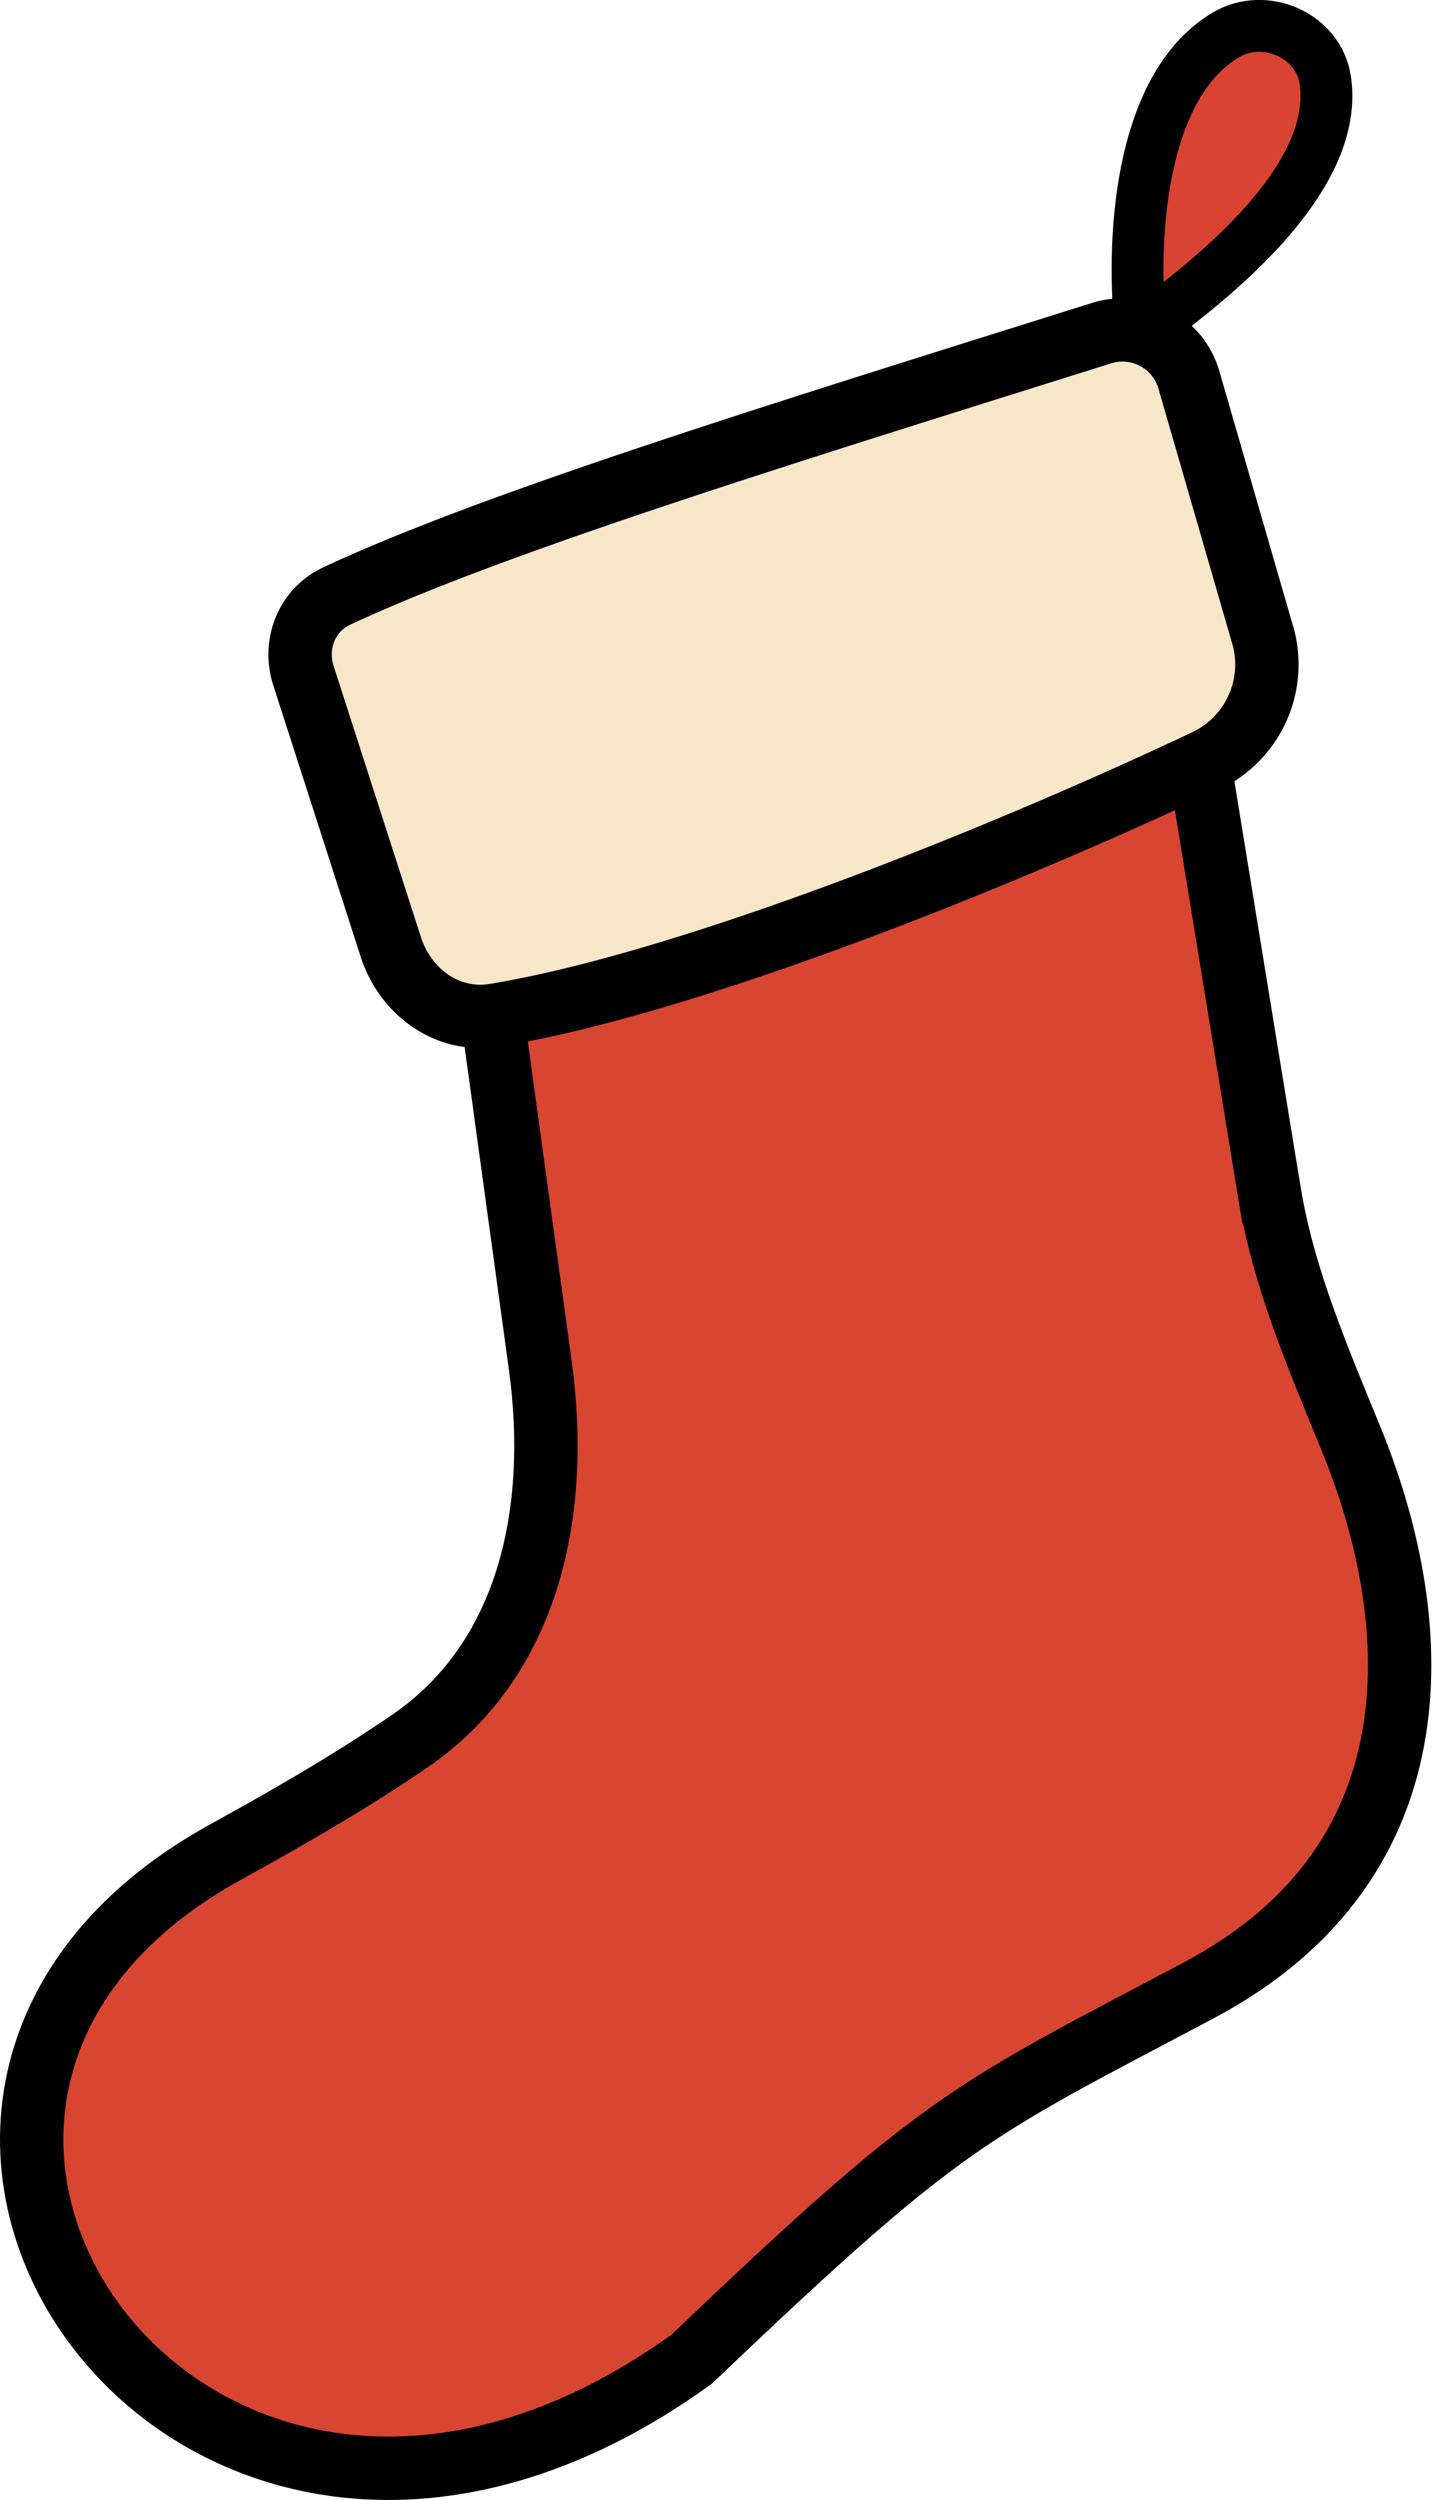
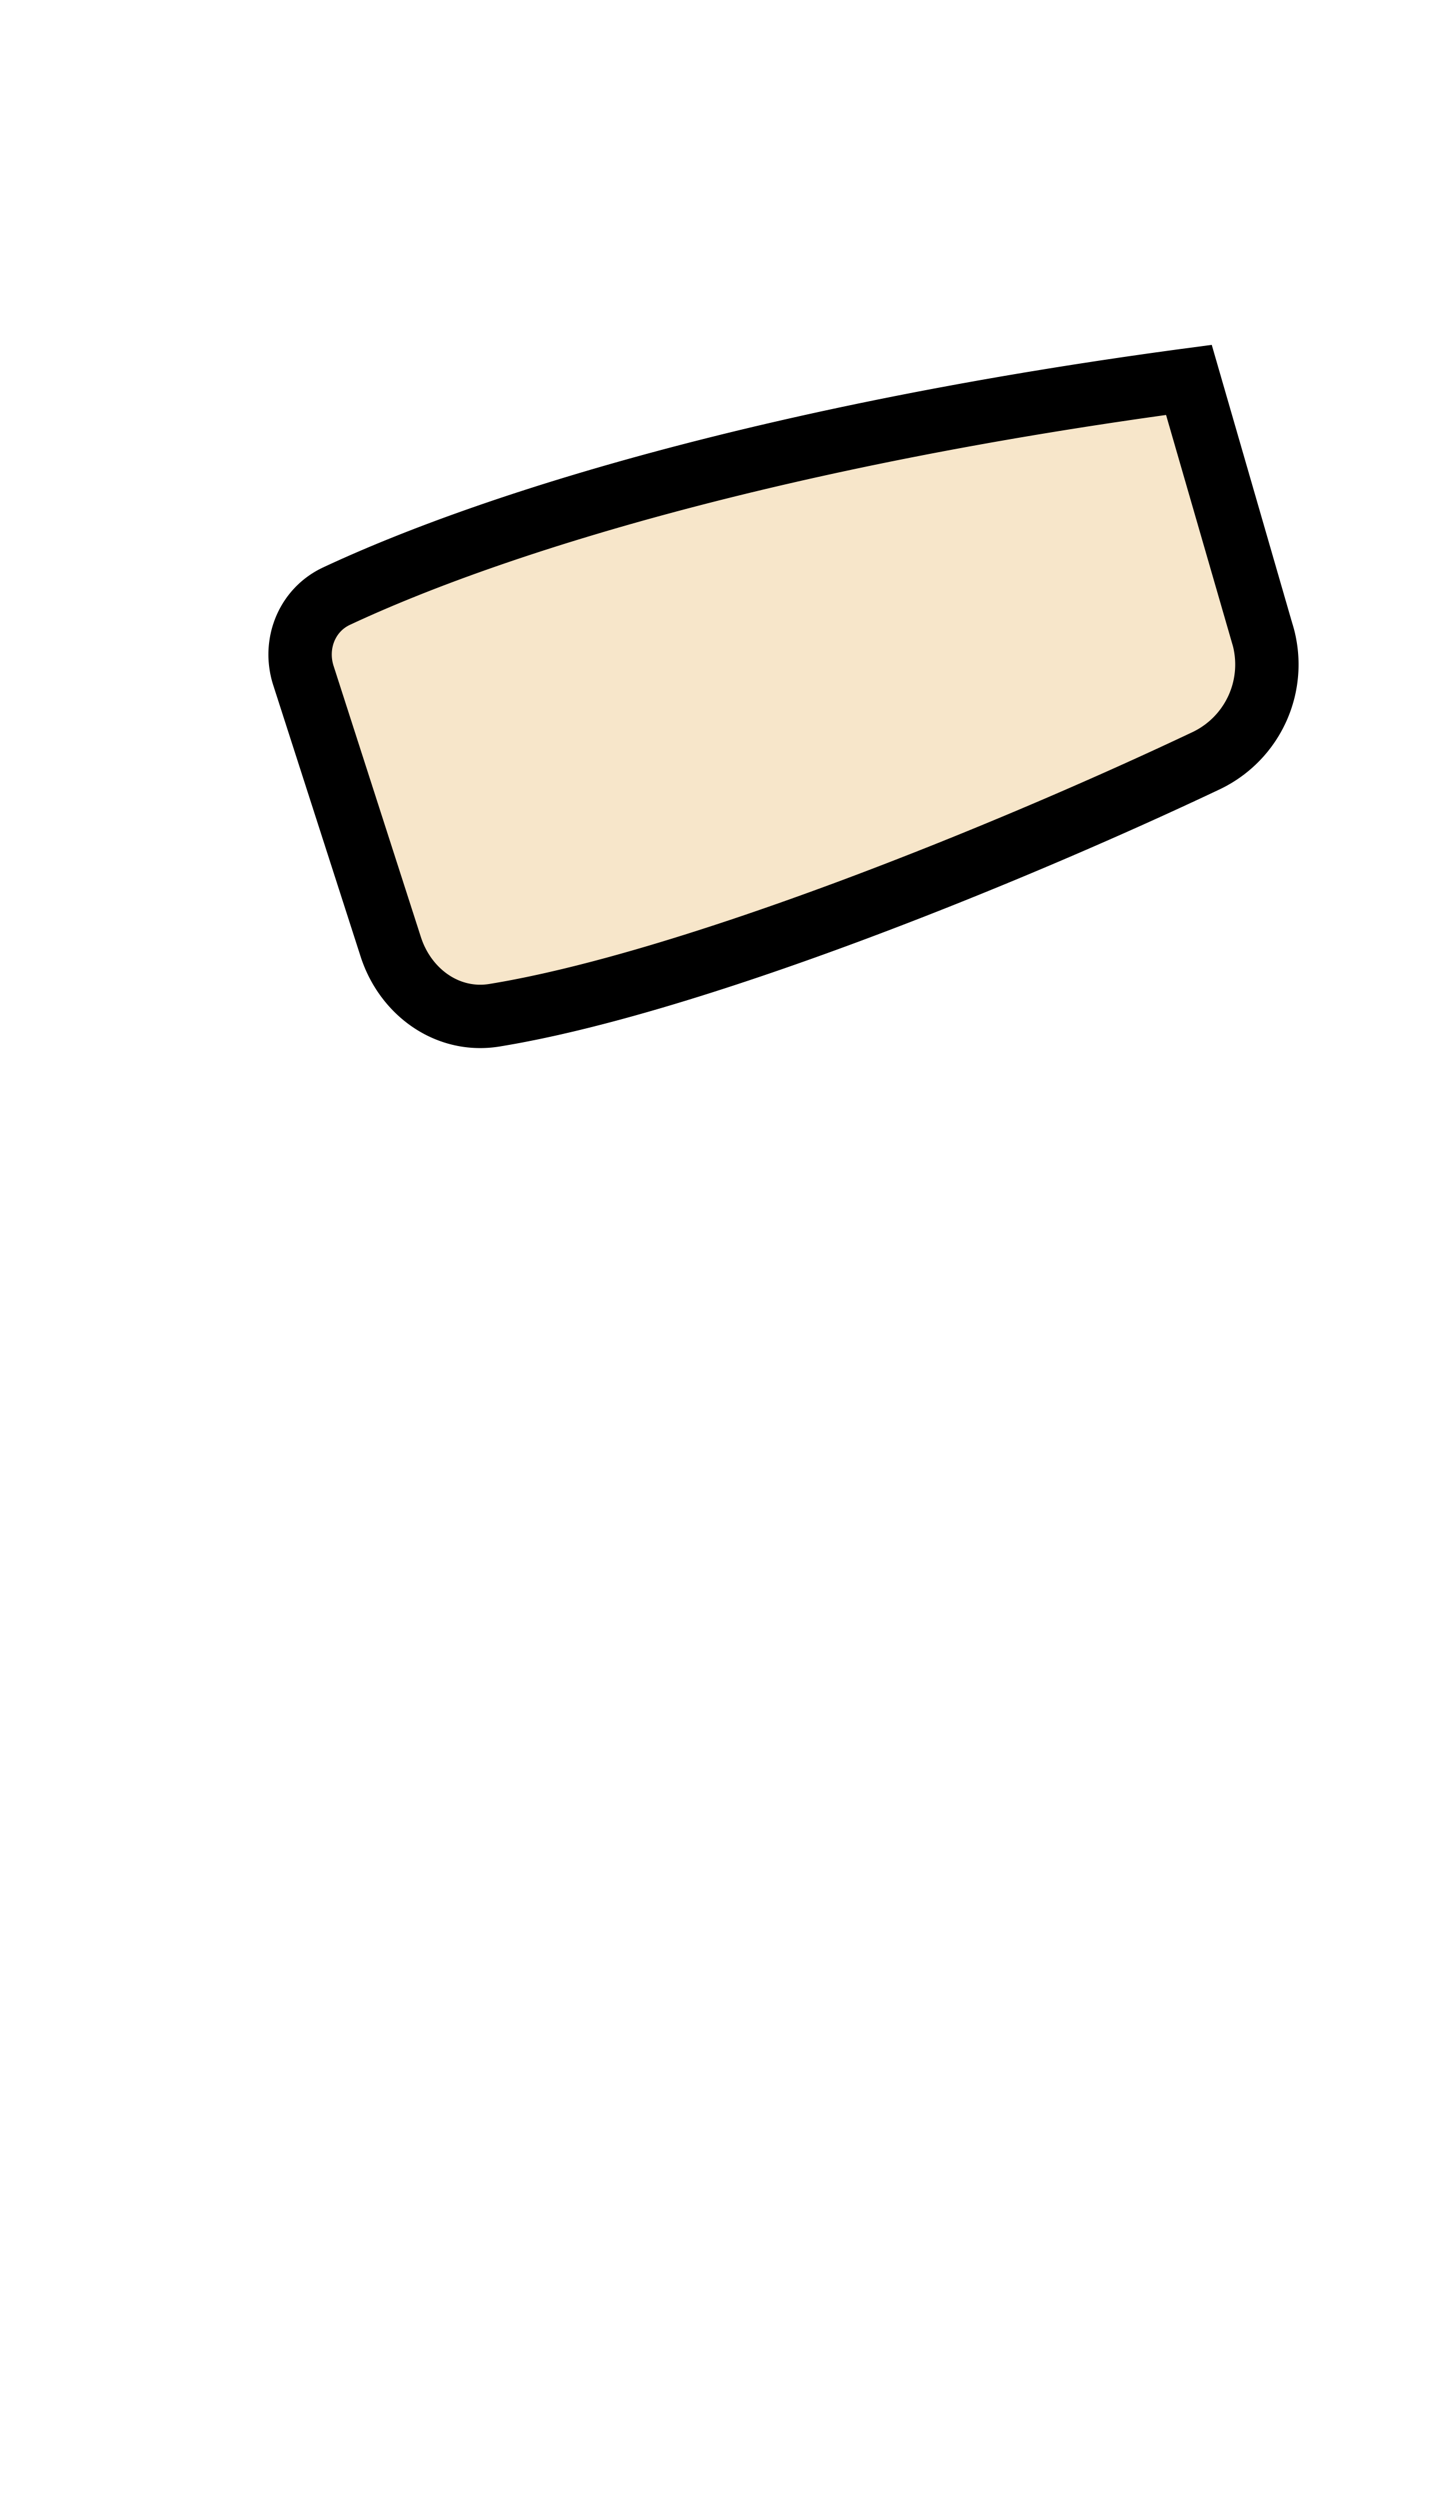
<svg xmlns="http://www.w3.org/2000/svg" width="249" height="434" fill="none" viewBox="0 0 249 434">
-   <path fill="#D94331" stroke="#000" stroke-width="9" d="M212.84 6.07c-15.32 9.14-16.4 36.6-14.74 51.45 24.93-17.8 33.78-32.3 32-43.71-1.22-7.74-10.53-11.75-17.26-7.74Z" />
-   <path fill="#D84531" stroke="#000" stroke-width="11" d="m220.4 206.9-12.3-75.38-123 42 8.72 63.53c3.43 24.99-1.76 50.8-22.55 65.1-10.98 7.54-22.92 14.27-32.17 19.37-79 43.59-5 150 81 88 44-42 48-42.82 88-64 43.15-22.84 38.82-65.65 26.53-95.69-5.72-14-11.79-28.02-14.22-42.93Z" />
-   <path fill="#F7E6CA" stroke="#000" stroke-width="11" d="m219.2 110.05-12.76-44.11a12 12 0 0 0-15.13-8.12C135 75.5 85.62 90.76 58.43 103.48c-5.18 2.42-7.5 8.36-5.74 13.8l15.16 47.07c2.53 7.85 9.85 13.2 18 11.88 33.78-5.5 88.48-27.56 123.66-44.22a18.5 18.5 0 0 0 9.7-21.96Z" />
+   <path fill="#F7E6CA" stroke="#000" stroke-width="11" d="m219.2 110.05-12.76-44.11C135 75.5 85.62 90.76 58.43 103.48c-5.18 2.42-7.5 8.36-5.74 13.8l15.16 47.07c2.53 7.85 9.85 13.2 18 11.88 33.78-5.5 88.48-27.56 123.66-44.22a18.5 18.5 0 0 0 9.7-21.96Z" />
</svg>